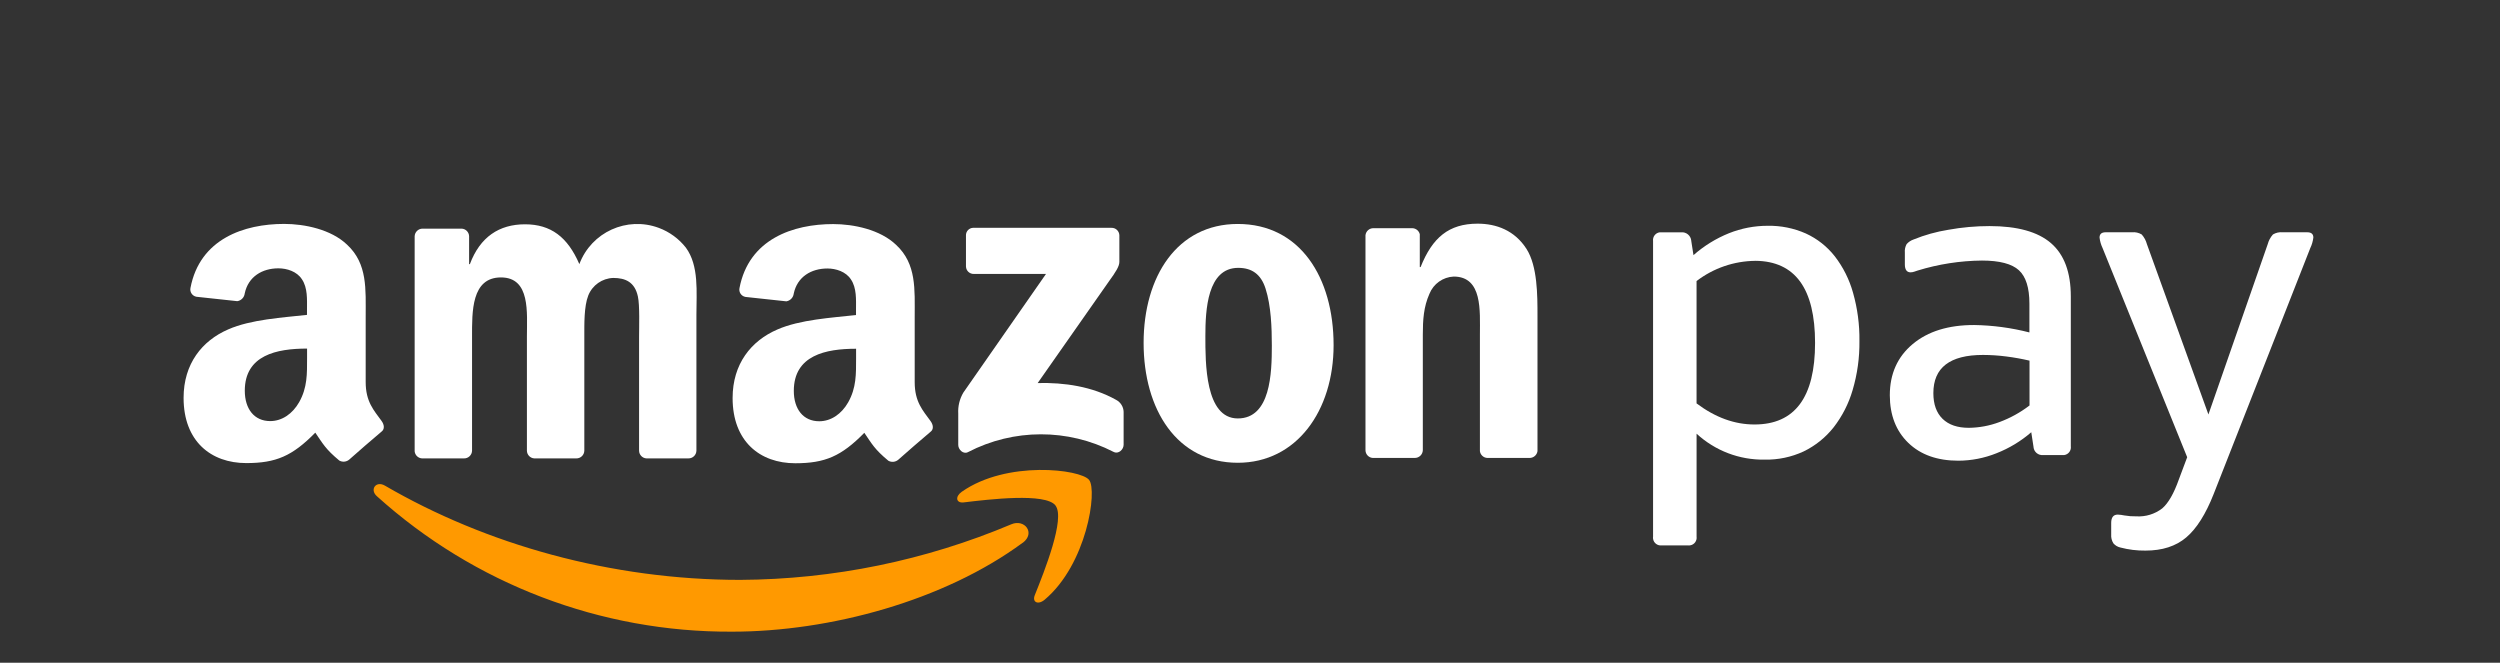
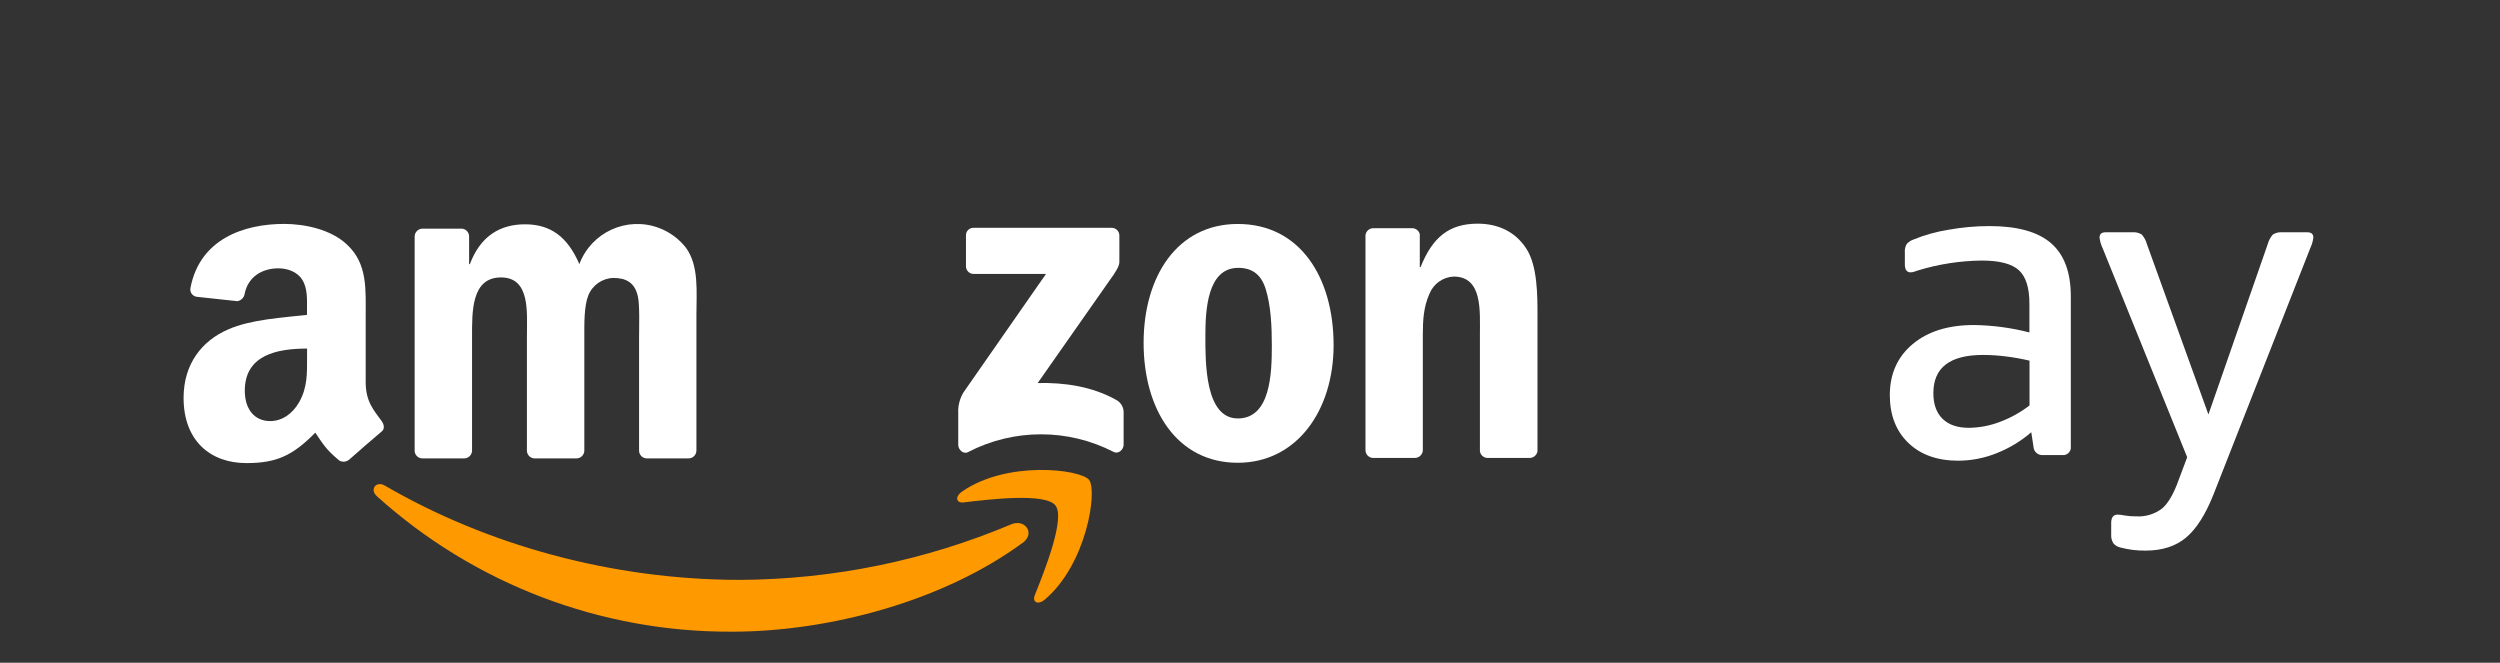
<svg xmlns="http://www.w3.org/2000/svg" version="1.1" id="Layer_1" x="0px" y="0px" width="1280.012px" height="339.335px" viewBox="-0.006 0.004 1280.012 339.335" enable-background="new -0.006 0.004 1280.012 339.335" xml:space="preserve">
  <rect x="-0.006" y="0.004" width="1280.012" height="339.335" fill="#333333" stroke="none" />
  <path fill="#FFFFFF" d="M237.522,234.709h-21.428c-1.988-0.105-3.602-1.646-3.796-3.627V120.996c0.072-2.205,1.893-3.95,4.101-3.928  h19.986c2.047,0.112,3.683,1.749,3.795,3.796v14.368h0.399c5.201-13.912,15.014-20.385,28.223-20.385  c13.211,0,21.81,6.473,27.826,20.385c6.142-16.371,24.392-24.663,40.762-18.521c5.425,2.034,10.187,5.519,13.769,10.075  c6.813,9.262,5.409,22.776,5.409,34.505v69.452c-0.041,2.229-1.884,4.007-4.117,3.967c-0.007,0-0.014,0-0.022,0H331  c-2.108-0.112-3.768-1.839-3.796-3.947v-58.348c0-4.631,0.398-16.208-0.607-20.613c-1.595-7.402-6.397-9.49-12.603-9.49  c-5.689,0.173-10.728,3.719-12.812,9.015c-2.202,5.58-2.013,14.824-2.013,21.088v58.328c-0.041,2.229-1.884,4.007-4.117,3.967  c0,0,0,0-0.001,0h-21.486c-2.103-0.121-3.76-1.842-3.795-3.947v-58.348c0-12.28,1.897-30.368-13.286-30.368  c-15.185,0-14.805,17.595-14.805,30.368v58.328c-0.041,2.229-1.884,4.007-4.117,3.967c-0.007,0-0.014,0-0.02,0" />
-   <path fill="#FFFFFF" d="M476.428,215.576c-3.929-5.409-8.104-9.812-8.104-19.854v-33.406c0-14.159,1.007-27.161-9.49-36.917  c-8.219-7.896-21.846-10.667-32.267-10.667c-20.404,0-43.18,7.593-47.963,32.817c-0.407,2.056,0.93,4.053,2.987,4.46  c0.073,0.015,0.147,0.027,0.221,0.038l20.783,2.24c2.011-0.312,3.563-1.928,3.796-3.949c1.803-8.674,9.054-12.868,17.234-12.868  c4.423,0,9.49,1.632,12.034,5.579c3.018,4.404,2.618,10.44,2.618,15.546v2.714c-12.431,1.385-28.697,2.315-40.313,7.42  c-13.439,5.809-22.872,17.634-22.872,35.059c0,22.264,14.045,33.405,32.096,33.405c15.184,0,23.574-3.588,35.342-15.584  c3.909,5.692,5.181,8.371,12.3,14.293c1.626,0.91,3.646,0.713,5.067-0.495l0,0c4.271-3.795,12.052-10.57,16.437-14.234  C478.175,219.865,477.871,217.549,476.428,215.576z M434.292,205.953c-3.397,6.017-8.826,9.737-14.843,9.737  c-8.218,0-13.02-6.264-13.02-15.546c0-18.277,16.379-21.58,31.887-21.58v4.631C438.315,191.566,438.467,198.512,434.292,205.953z" />
  <path fill="#FFFFFF" d="M494.573,136.352v-15.735c-0.098-2.093,1.521-3.87,3.616-3.968c0.129-0.006,0.259-0.005,0.388,0.002h70.475  c2.169-0.073,3.986,1.625,4.06,3.794c0.001,0.059,0.004,0.115,0.001,0.172v13.496c0,2.258-1.896,5.219-5.294,9.888l-36.52,52.12  c13.553-0.322,27.884,1.709,40.202,8.636c2.274,1.213,3.724,3.553,3.795,6.131v16.855c0,2.313-2.524,4.992-5.2,3.606  c-23.378-12.017-51.126-11.967-74.46,0.132c-2.448,1.309-5.011-1.329-5.011-3.644v-16.038c-0.224-3.782,0.688-7.542,2.62-10.8  l42.308-60.738h-36.899c-2.168,0.084-3.994-1.605-4.077-3.773c-0.003-0.064-0.005-0.129-0.003-0.193" />
  <path fill="#FFFFFF" d="M633.966,137.149c-15.812,0-16.817,21.524-16.817,34.962c0,13.439-0.191,42.137,16.607,42.137  c16.798,0,17.424-23.157,17.424-37.277c0-9.263-0.396-20.385-3.208-29.174C645.562,140.205,640.759,137.149,633.966,137.149z   M633.756,114.676c31.832,0,49.047,27.332,49.047,62.065c0,33.576-18.982,60.205-49.047,60.205  c-31.223,0-48.229-27.33-48.229-61.362C585.527,141.553,602.742,114.676,633.756,114.676z" />
  <path fill="#FFFFFF" d="M724.293,234.479H702.92c-2.109-0.108-3.768-1.838-3.795-3.947V120.446c0.226-2.091,2.017-3.659,4.118-3.606  h19.89c1.813,0.059,3.363,1.314,3.8,3.075v16.835h0.416c5.998-15.052,14.404-22.226,29.208-22.226  c9.607,0,18.982,3.474,25.035,12.963c5.604,8.808,5.604,23.631,5.604,34.279v69.259c-0.316,2.021-2.077,3.498-4.12,3.454h-21.562  c-1.936-0.081-3.531-1.535-3.796-3.454v-59.769c0-12.033,1.406-29.647-13.419-29.647c-5.504,0.254-10.354,3.696-12.414,8.806  c-2.997,6.719-3.398,13.438-3.398,20.879v59.237c-0.082,2.234-1.938,3.991-4.174,3.947" />
-   <path fill="#FFFFFF" d="M898.76,133.562c-10.9,0.086-21.473,3.716-30.123,10.344v62.636c9.593,7.212,19.48,10.812,29.668,10.799  c20.675,0,31.011-13.919,31.011-41.756c0-27.839-10.184-41.852-30.556-42.041V133.562z M867.061,130.639  c5.387-4.75,11.542-8.55,18.203-11.236c6.291-2.508,13.006-3.796,19.779-3.795c6.731-0.126,13.412,1.221,19.565,3.947  c5.805,2.661,10.886,6.669,14.825,11.692c4.289,5.564,7.459,11.906,9.339,18.676c2.277,8.024,3.374,16.336,3.263,24.676  c0.104,8.516-1.07,16.999-3.493,25.167c-2.023,6.93-5.341,13.414-9.774,19.112c-4.114,5.18-9.342,9.373-15.295,12.261  c-6.257,2.904-13.092,4.34-19.986,4.197c-12.886,0.213-25.358-4.547-34.83-13.287v52.688c0.314,2.167-1.184,4.184-3.352,4.5  c-0.382,0.054-0.768,0.054-1.147,0H850.87c-2.164,0.313-4.181-1.186-4.496-3.354c-0.055-0.382-0.055-0.767,0-1.146V123.445  c-0.305-2.18,1.218-4.194,3.397-4.499c0.363-0.05,0.736-0.05,1.099,0h9.892c2.608-0.244,4.921,1.673,5.166,4.283  c0.008,0.072,0.012,0.144,0.016,0.215L867.061,130.639z" />
  <path fill="#FFFFFF" d="M1008.104,219.049c5.299-0.067,10.547-1.05,15.509-2.904c5.567-2.048,10.796-4.929,15.506-8.541v-22.948  c-3.897-0.915-7.836-1.624-11.807-2.125c-3.983-0.521-7.995-0.788-12.014-0.797c-16.958,0-25.428,6.522-25.412,19.569  c0,5.692,1.572,10.076,4.725,13.152C997.76,217.53,1002.256,219.061,1008.104,219.049z M981.8,138.534l-1.69,0.57  c-0.61,0.216-1.254,0.332-1.898,0.342c-1.899,0-2.925-1.348-2.925-4.062v-6.017c-0.144-1.521,0.175-3.049,0.912-4.384  c0.969-1.088,2.207-1.906,3.589-2.374c5.707-2.319,11.659-3.981,17.744-4.953c6.972-1.262,14.041-1.898,21.126-1.898  c14.236,0,24.724,2.917,31.472,8.75c6.741,5.833,10.12,14.901,10.131,27.199V228.5c0.305,2.181-1.214,4.196-3.394,4.499  c-0.366,0.05-0.735,0.05-1.102,0h-9.681c-2.473,0.244-4.673-1.562-4.918-4.035c-0.008-0.079-0.011-0.157-0.016-0.234l-1.14-7.423  c-5.295,4.588-11.337,8.233-17.861,10.782c-6.187,2.479-12.788,3.768-19.453,3.795c-10.782,0-19.323-3.036-25.627-9.109  c-6.298-6.075-9.464-14.205-9.486-24.392c0-10.933,3.896-19.662,11.689-26.192c7.795-6.529,18.285-9.787,31.471-9.774  c9.557,0.146,19.06,1.421,28.316,3.797v-14.768c0-8.098-1.794-13.791-5.387-17.082c-3.598-3.29-9.893-4.941-18.888-4.954  C1003.6,133.516,992.489,135.241,981.8,138.534z" />
  <path fill="#FFFFFF" d="M1133.412,252.911c-4.06,10.337-8.751,17.758-14.064,22.263s-12.275,6.752-20.877,6.739  c-4.322,0.056-8.633-0.475-12.812-1.575c-1.405-0.3-2.67-1.055-3.605-2.146c-0.852-1.373-1.244-2.981-1.121-4.594v-5.848  c0-2.845,1.121-4.269,3.379-4.269c1.137,0.052,2.267,0.198,3.379,0.437c1.998,0.345,4.026,0.497,6.055,0.456  c4.772,0.302,9.49-1.135,13.286-4.043c3.15-2.696,5.998-7.644,8.541-14.843l4.271-11.387l-43.312-107.07  c-0.814-1.704-1.343-3.533-1.558-5.41c0-1.783,1.043-2.694,3.131-2.694h13.495c1.729-0.167,3.466,0.227,4.957,1.119  c1.269,1.418,2.183,3.116,2.673,4.954l31.491,87.216l30.368-87.216c0.489-1.838,1.405-3.535,2.675-4.954  c1.49-0.893,3.226-1.286,4.954-1.119h12.583c2.105,0,3.152,0.911,3.152,2.694c-0.229,1.878-0.759,3.705-1.576,5.41L1133.412,252.911  " />
  <path fill="#FF9900" d="M523.651,277.869c-40.258,29.703-98.698,45.553-148.882,45.553c-67.138,0.343-131.984-24.398-181.832-69.372  c-3.796-3.4-0.417-8.047,4.119-5.41c51.779,30.121,115.78,48.266,181.945,48.266c47.691-0.26,94.86-9.934,138.803-28.469  c6.795-2.884,12.509,4.479,5.847,9.489 M540.392,258.814c5.162,6.587-5.695,33.764-10.572,45.892  c-1.48,3.665,1.69,5.145,5.011,2.374c21.58-18.068,27.161-55.916,22.776-61.381c-4.384-5.469-42.137-10.099-65.179,6.093  c-3.549,2.484-2.941,5.921,1.007,5.445c12.964-1.558,41.852-5.029,46.995,1.577" />
  <path fill="#FFFFFF" d="M195.329,215.489c-3.929-5.408-8.104-9.812-8.104-19.853v-33.405c0-14.158,1.006-27.161-9.489-36.917  c-8.22-7.896-21.847-10.667-32.268-10.667c-20.404,0-43.18,7.592-47.963,32.816c-0.407,2.057,0.93,4.054,2.987,4.461  c0.073,0.015,0.146,0.027,0.221,0.038l20.784,2.24c2.01-0.312,3.562-1.929,3.796-3.949c1.803-8.673,9.054-12.867,17.233-12.867  c4.423,0,9.491,1.631,12.034,5.579c3.018,4.404,2.619,10.44,2.619,15.545v2.715c-12.432,1.385-28.697,2.315-40.314,7.42  c-13.438,5.808-22.872,17.633-22.872,35.057c0,22.266,14.045,33.405,32.096,33.405c15.184,0,23.573-3.586,35.341-15.582  c3.909,5.692,5.181,8.371,12.3,14.293c1.626,0.911,3.646,0.712,5.067-0.496l0,0c4.271-3.796,12.053-10.57,16.437-14.233  C197.077,219.779,196.772,217.462,195.329,215.489z M153.194,205.868c-3.398,6.016-8.826,9.737-14.843,9.737  c-8.219,0-13.021-6.265-13.021-15.547c0-18.277,16.38-21.579,31.886-21.579v4.631C157.217,191.48,157.369,198.427,153.194,205.868z" />
</svg>